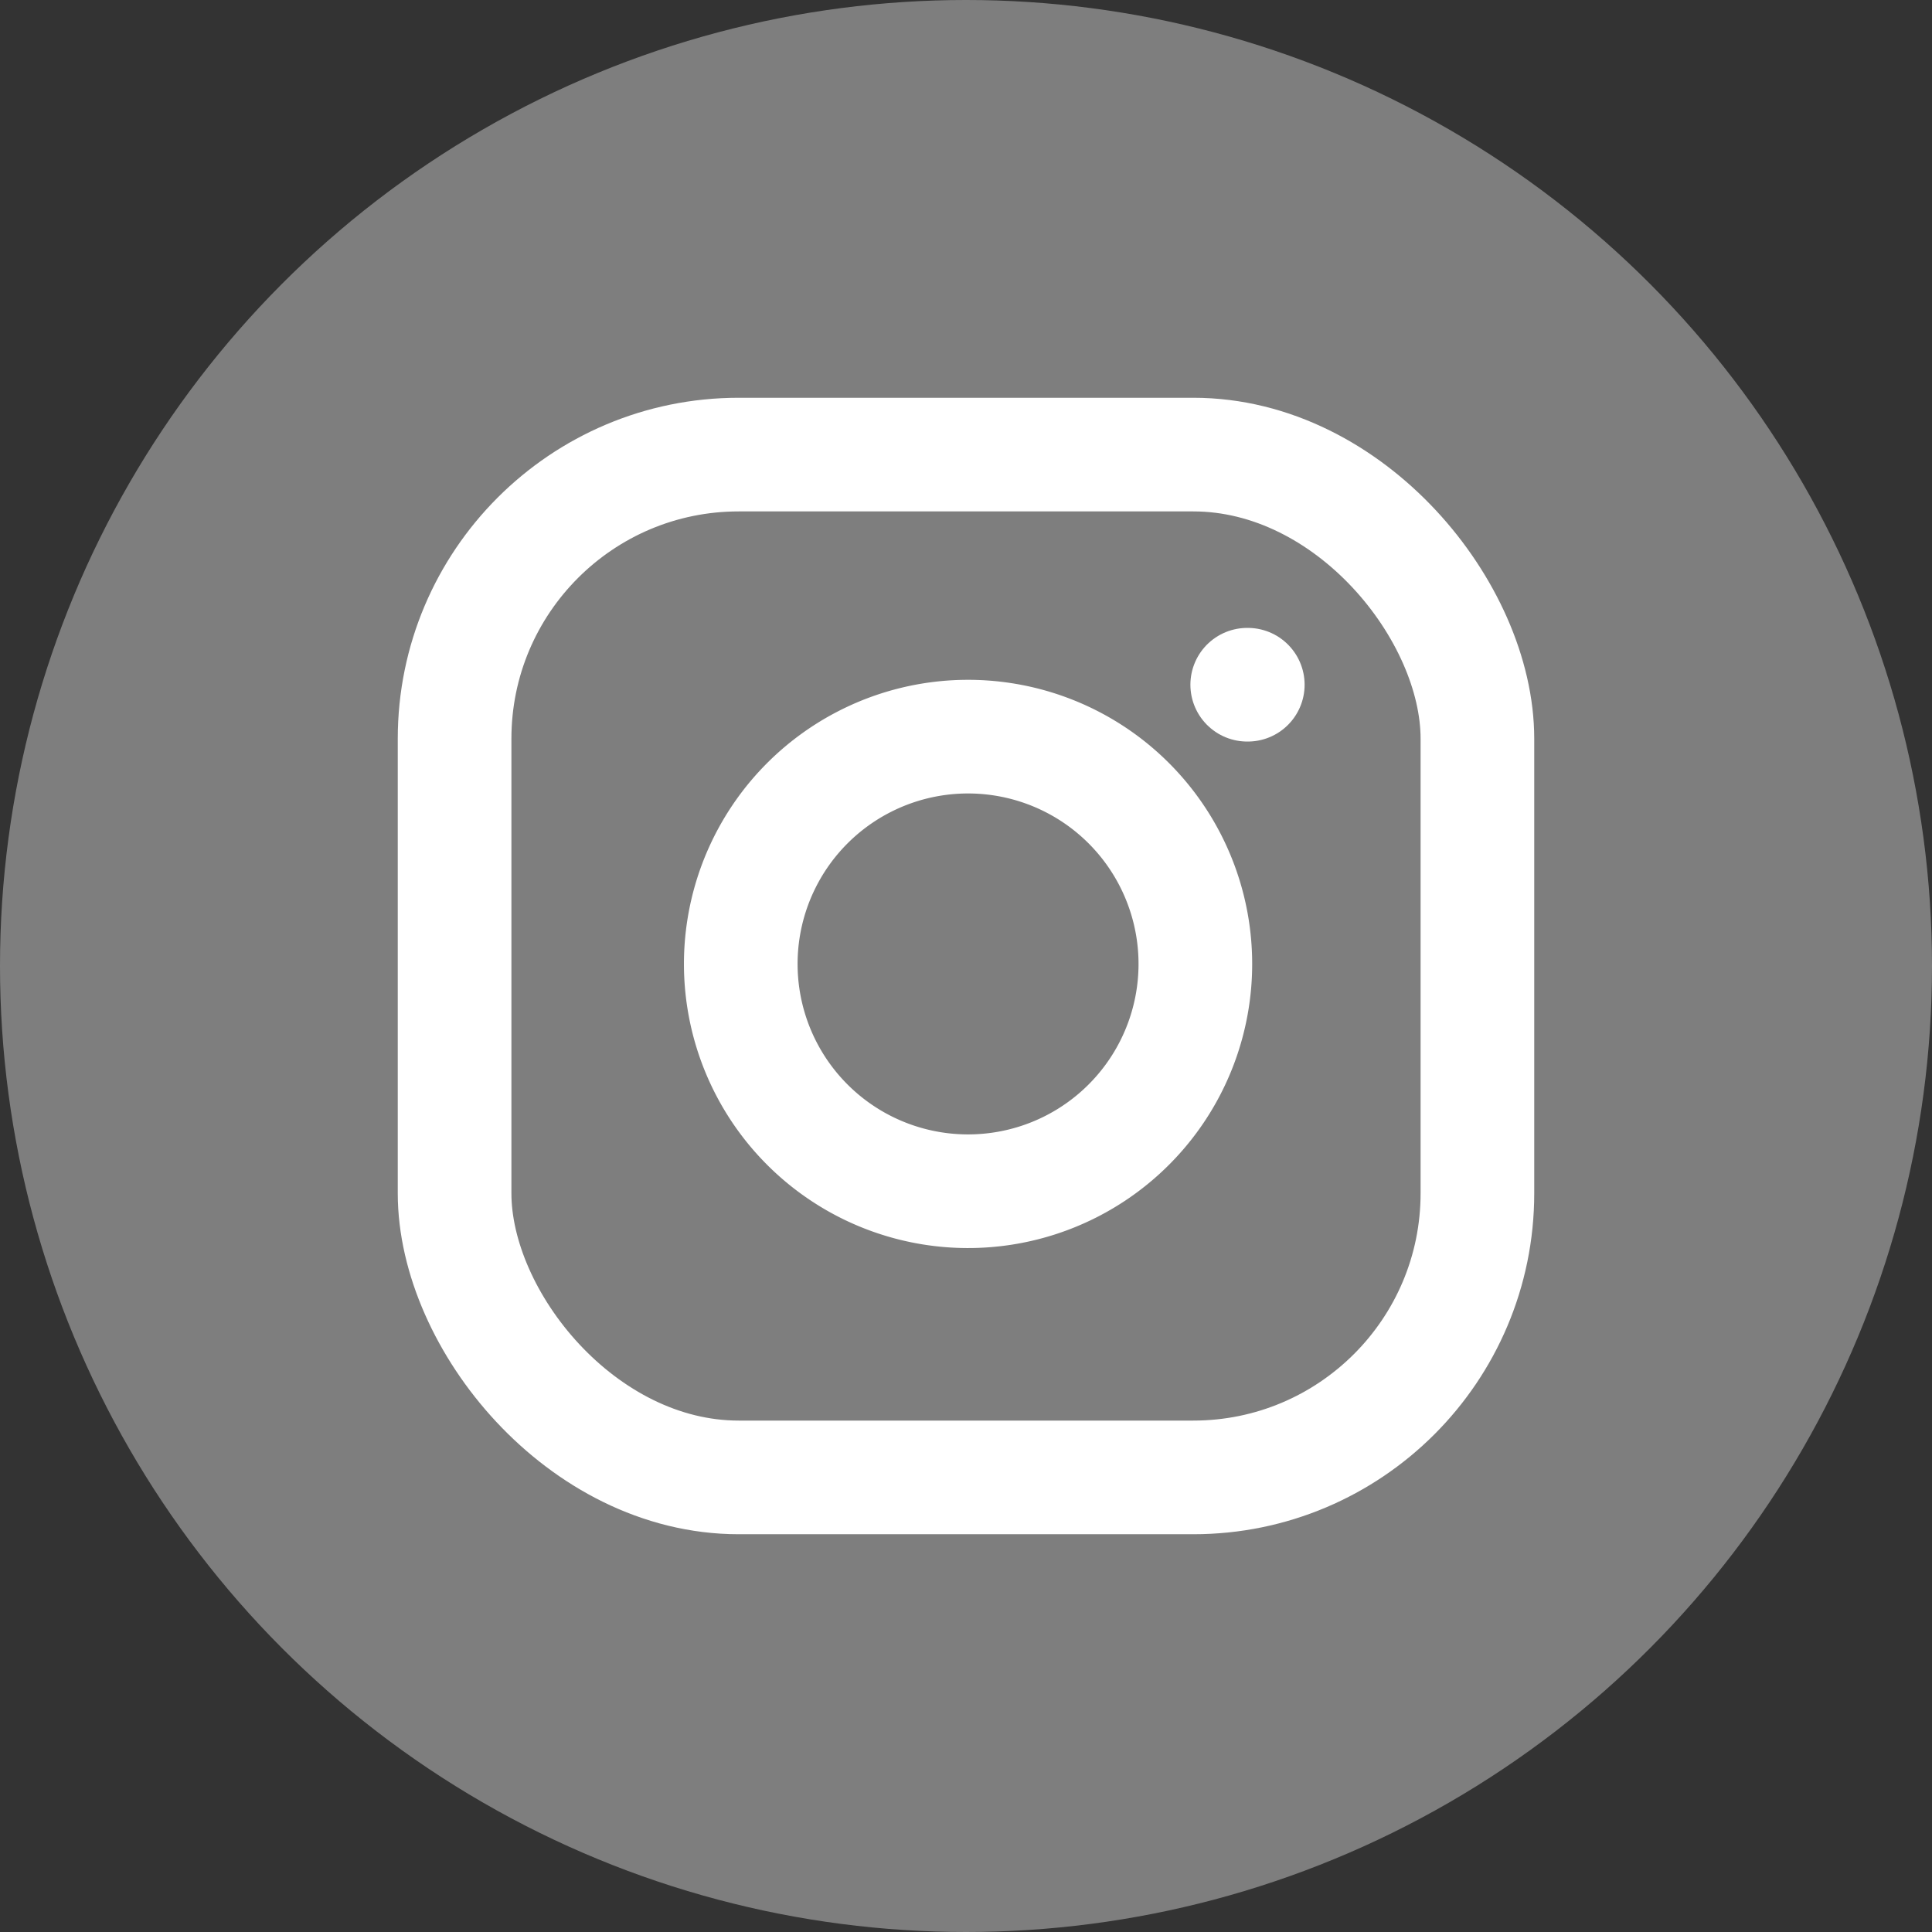
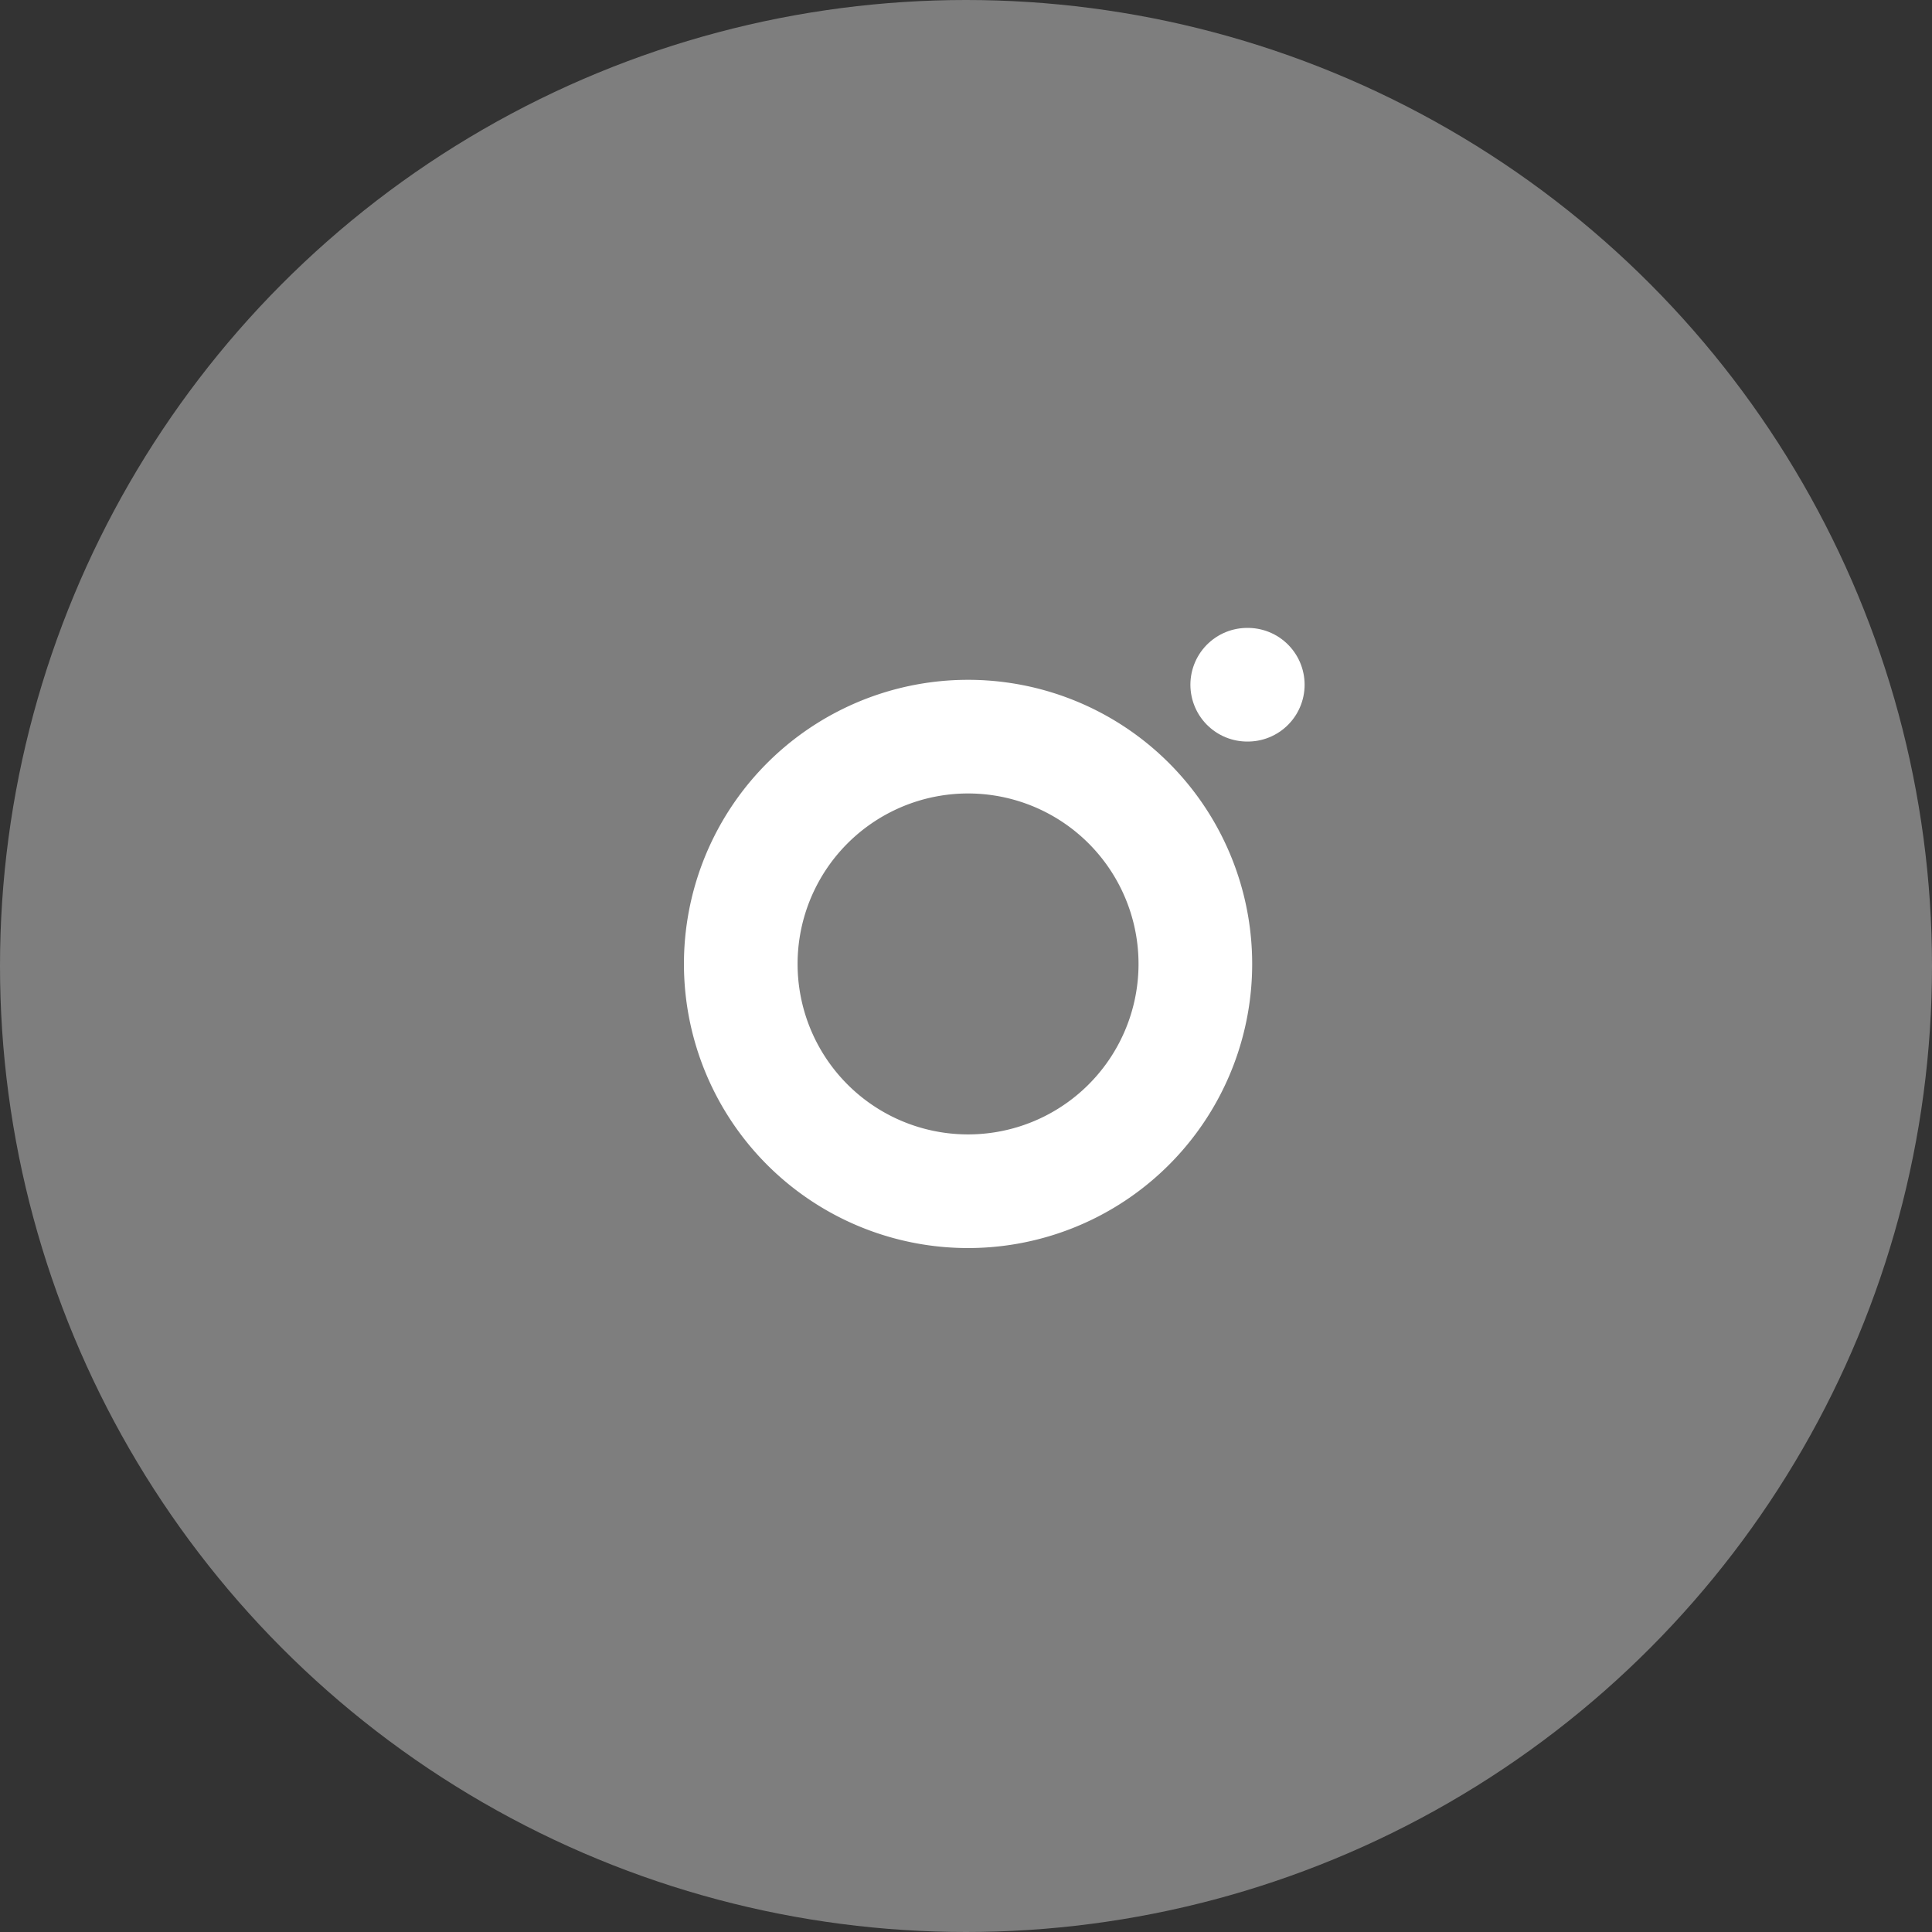
<svg xmlns="http://www.w3.org/2000/svg" id="Componente_94_2" data-name="Componente 94 – 2" width="34" height="34" viewBox="0 0 34 34">
  <rect x="0" y="0" width="34" height="34" fill="#333333" stroke="none" />
  <circle id="Elipse_106" data-name="Elipse 106" cx="17" cy="17" r="17" fill="rgba(255,255,255,0.37)" />
  <g id="instagram" transform="translate(6 6)">
-     <rect id="Rectángulo_1647" data-name="Rectángulo 1647" width="18" height="18" rx="5" transform="translate(2 2)" fill="none" stroke="#fff" stroke-linecap="round" stroke-linejoin="round" stroke-width="2" />
    <path id="Trazado_4991" data-name="Trazado 4991" d="M16,11.37A4,4,0,1,1,12.63,8,4,4,0,0,1,16,11.37Z" transform="translate(-1.007 -0.993)" fill="none" stroke="#fff" stroke-linecap="round" stroke-linejoin="round" stroke-width="2" />
    <line id="Línea_21" data-name="Línea 21" x2="0.01" transform="translate(15.949 6.05)" fill="none" stroke="#fff" stroke-linecap="round" stroke-linejoin="round" stroke-width="2" />
  </g>
</svg>